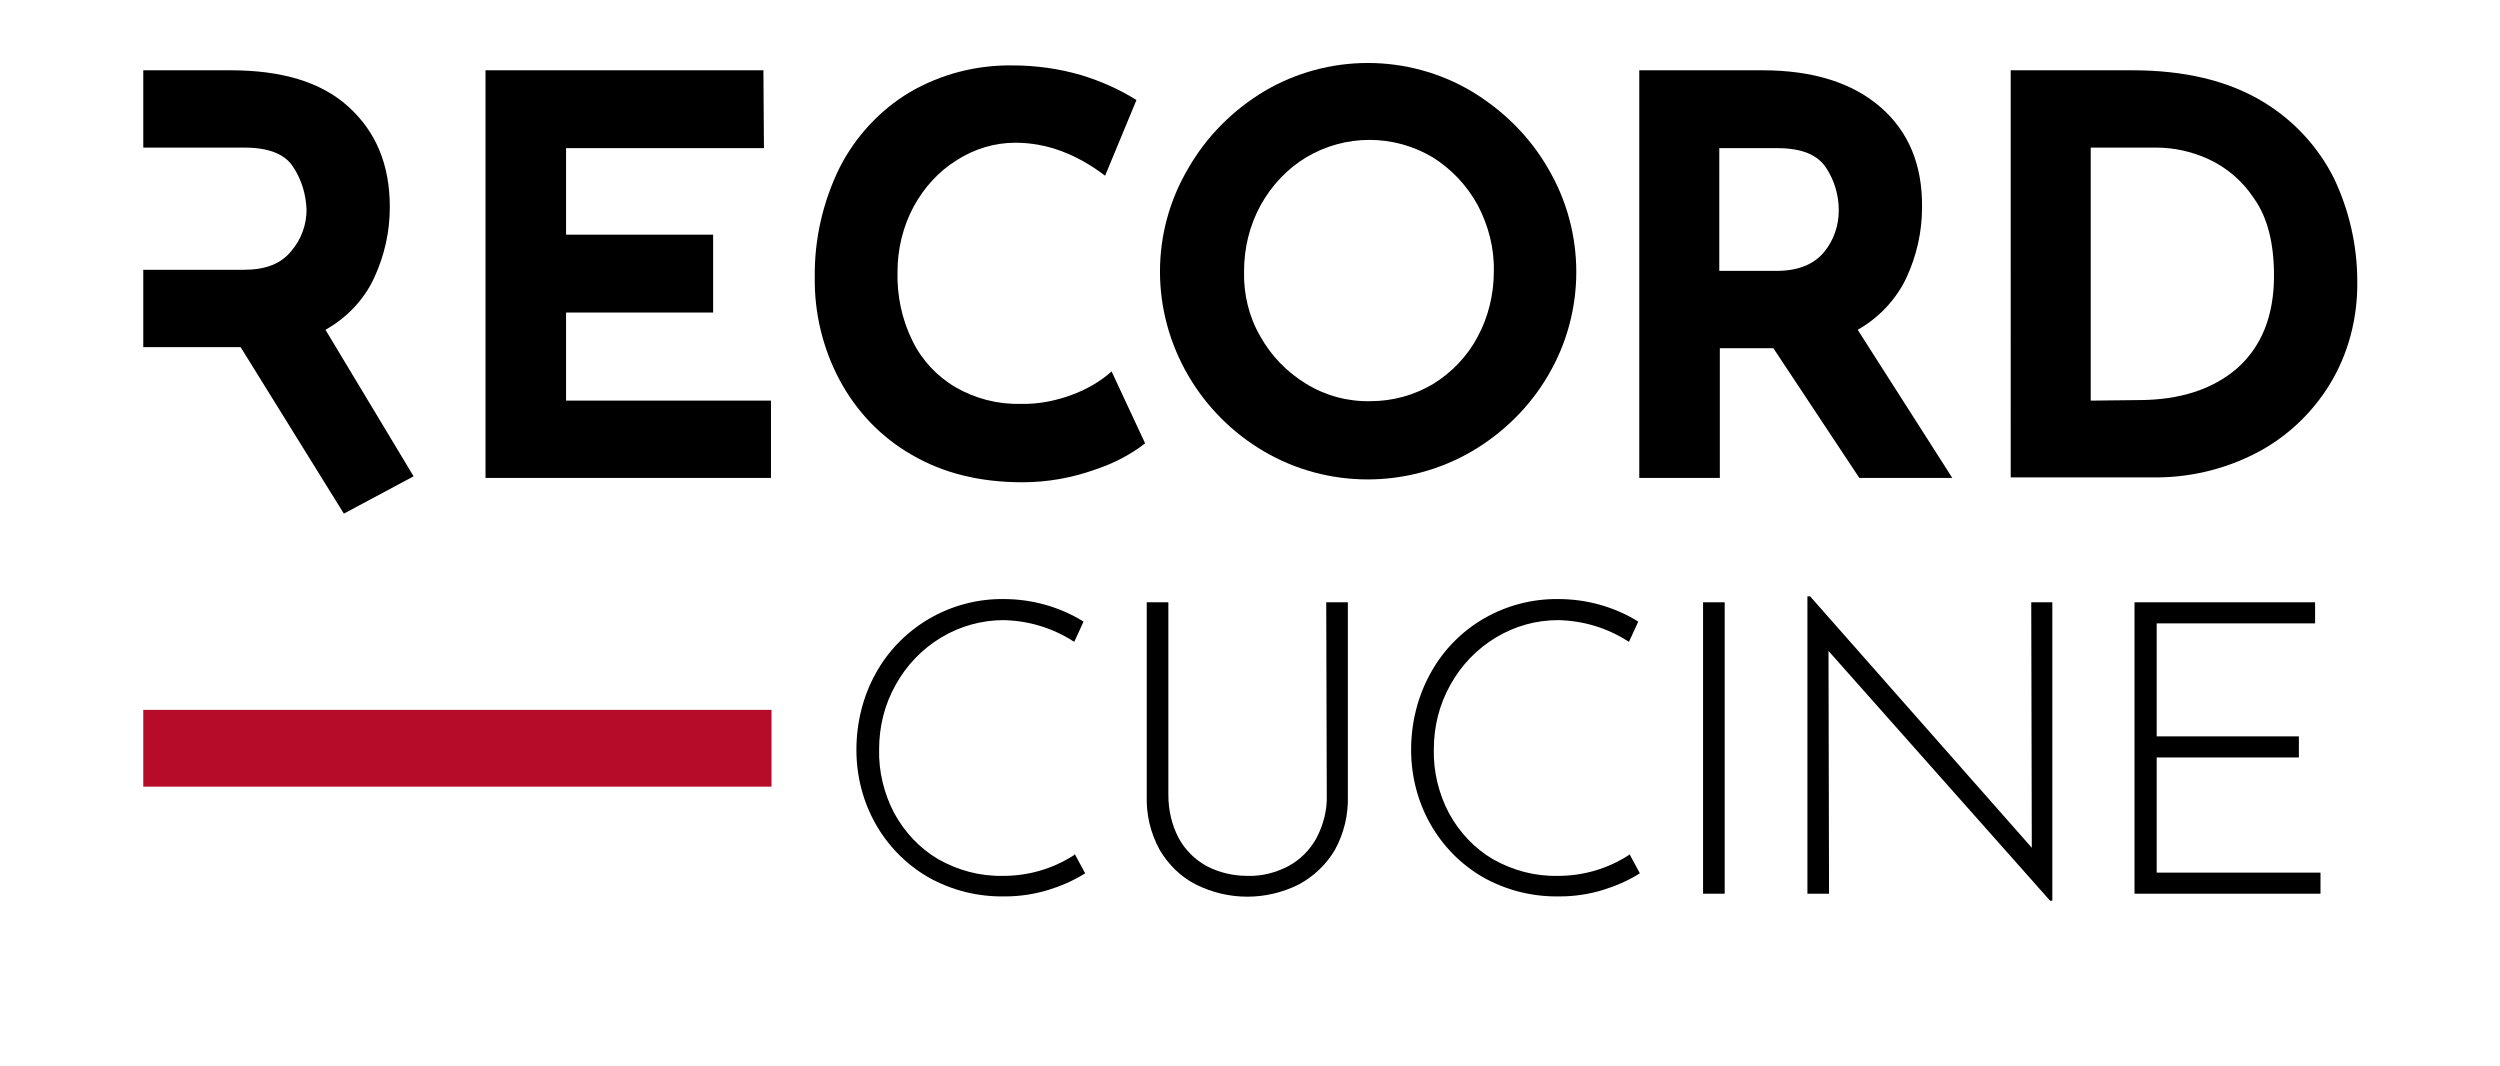
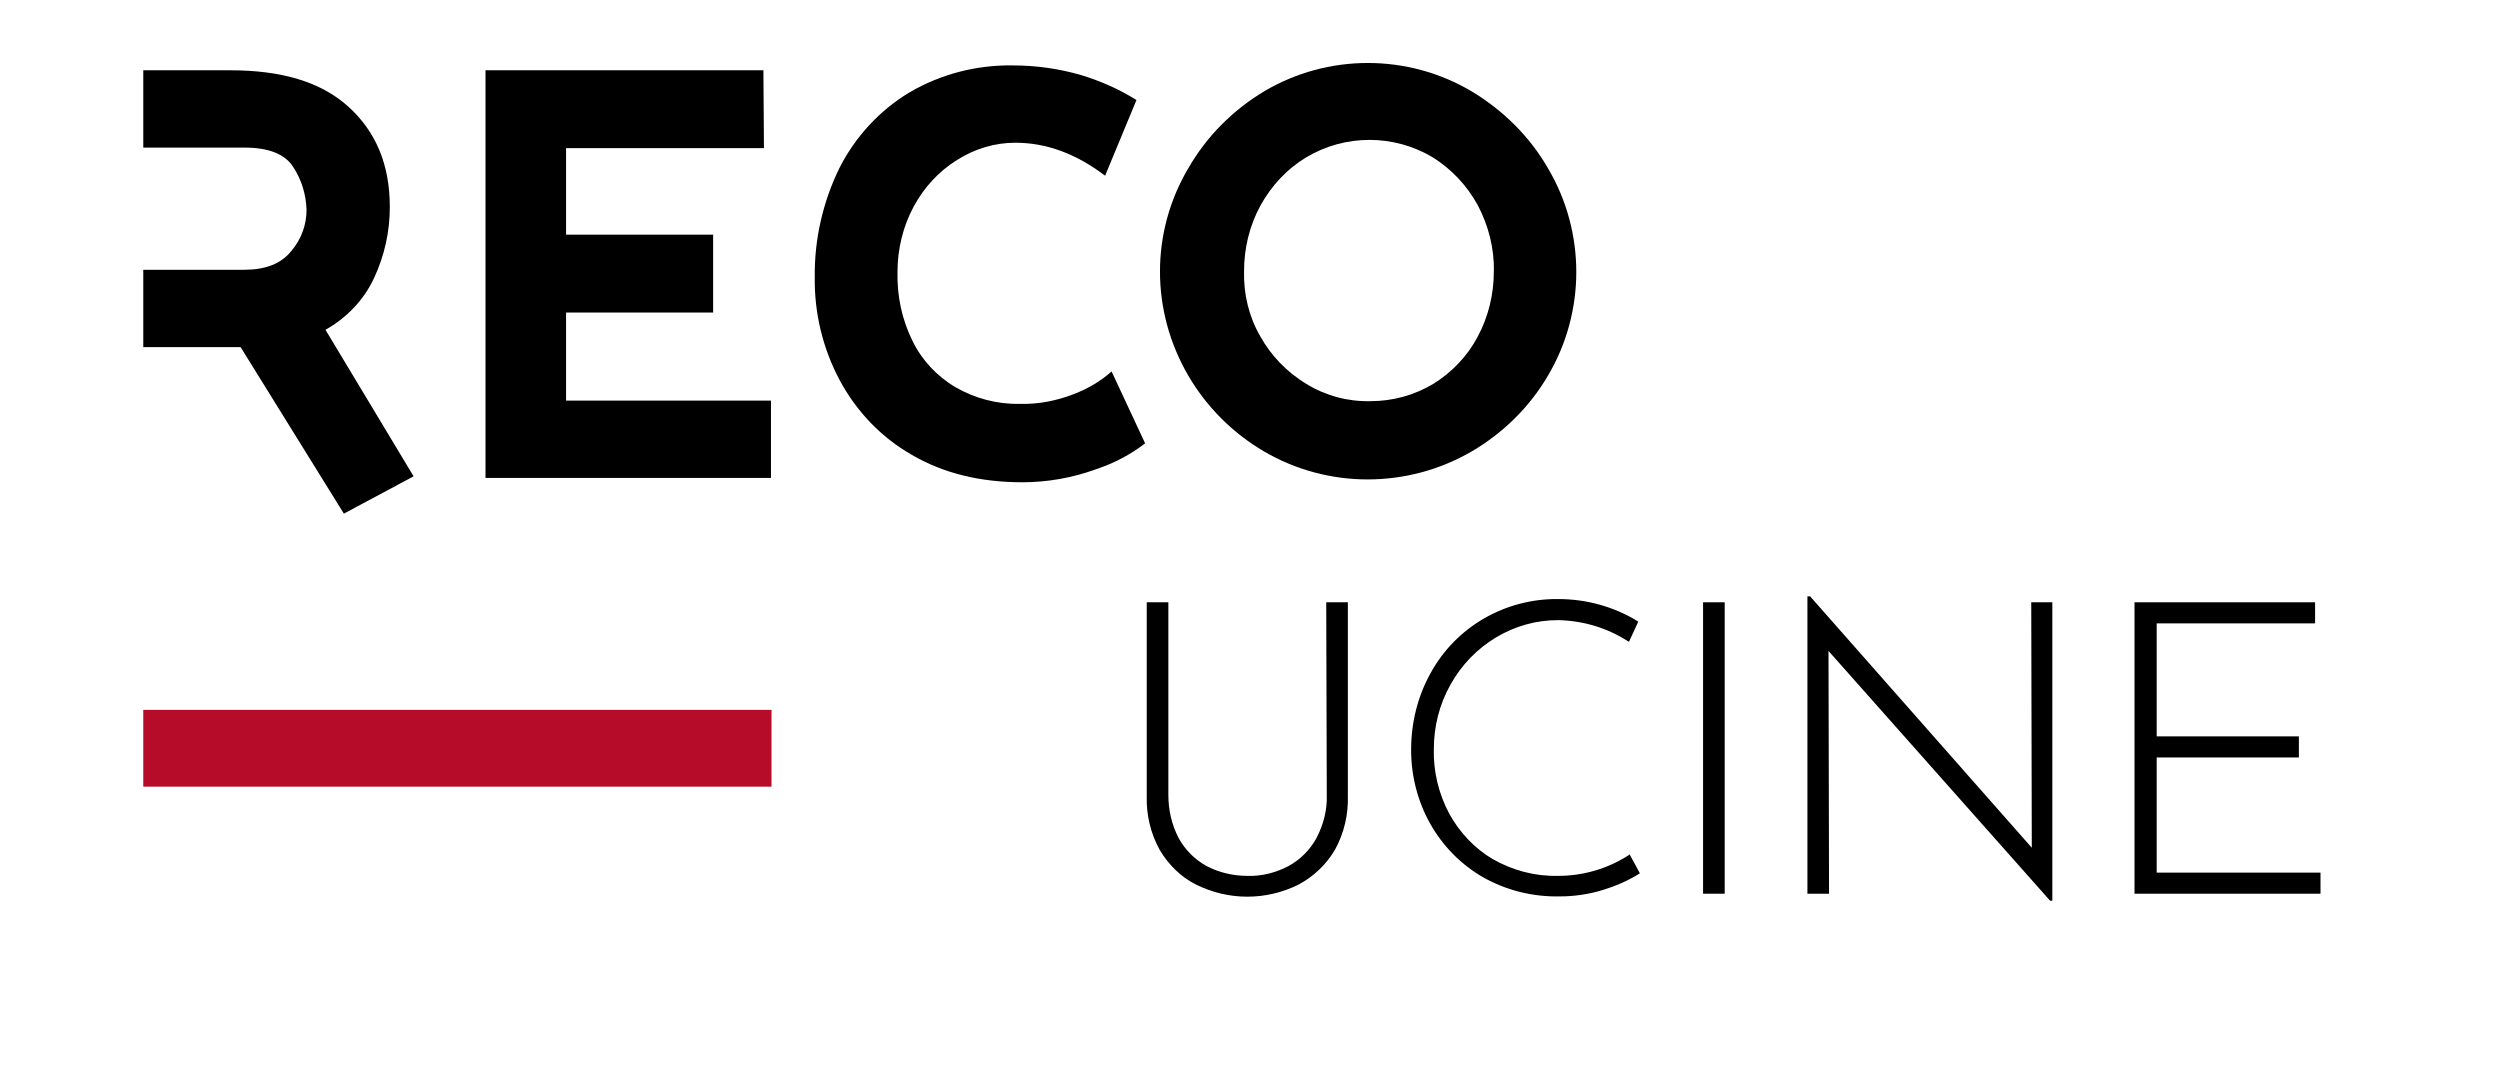
<svg xmlns="http://www.w3.org/2000/svg" xmlns:xlink="http://www.w3.org/1999/xlink" id="Livello_1" x="0px" y="0px" viewBox="0 0 462.4 197.1" style="enable-background:new 0 0 462.4 197.1;" xml:space="preserve">
  <style type="text/css"> .st0{fill:none;} .st1{fill:#B60B29;} .st2{clip-path:url(#SVGID_2_);} .st3{clip-path:url(#SVGID_4_);}</style>
  <rect class="st0" width="462.4" height="197.1" />
  <rect x="26.5" y="131.3" class="st1" width="116.2" height="14.2" />
  <rect x="26.5" y="11.6" class="st0" width="409.5" height="185.5" />
  <g>
    <defs>
      <rect id="SVGID_1_" width="462.4" height="197.1" />
    </defs>
    <clipPath id="SVGID_2_">
      <use xlink:href="#SVGID_1_" style="overflow:visible;" />
    </clipPath>
    <g class="st2">
      <polygon points="141.2,13 141.3,27.4 104.7,27.4 104.7,43.4 131.9,43.4 131.9,57.8 104.7,57.8 104.7,74.1 142.6,74.1 142.6,88.4 89.8,88.4 89.8,13 " />
      <path d="M202.7,86.8c-4.4,1.6-9,2.4-13.6,2.4c-7.9,0-14.7-1.7-20.5-5.1c-5.6-3.2-10.2-8-13.3-13.8c-3.1-5.8-4.7-12.4-4.6-19 c-0.1-7,1.5-14,4.6-20.3c2.9-5.7,7.4-10.6,12.9-13.9c5.8-3.4,12.4-5.1,19.1-5c4.3,0,8.6,0.6,12.7,1.8c3.6,1.1,7,2.6,10.2,4.6 l-5.8,14c-5.4-4.1-10.9-6.1-16.6-6.1c-3.8,0-7.5,1.1-10.8,3.2c-3.4,2.1-6.1,5.1-8,8.6c-2,3.7-3,7.9-3,12.1 c-0.1,4.4,0.8,8.8,2.8,12.8c1.7,3.5,4.5,6.5,7.9,8.5c3.6,2.1,7.8,3.2,12,3.1c3.4,0.1,6.8-0.6,9.9-1.8c2.6-1,5-2.4,7-4.2l6.2,13.3 C209.1,84.1,206,85.7,202.7,86.8" />
-       <path d="M343.9,88.4l-15.9-24h-9.9v24h-14.9V13h22.8c9.3,0,16.6,2.3,21.8,6.8s7.8,10.7,7.7,18.6c0,4.5-1,8.9-2.9,13 c-1.9,4-5.1,7.4-9,9.6l17.5,27.4H343.9z M318.1,50.1h10.5c4,0,6.9-1.2,8.8-3.5c1.8-2.2,2.7-4.9,2.7-7.7c0-2.8-0.8-5.5-2.3-7.8 c-1.6-2.5-4.6-3.7-9.1-3.7h-10.7V50.1z" />
-       <path d="M371.9,13h22.5c9.6,0,17.5,1.9,23.8,5.6C424,22,428.7,27,431.7,33c2.8,5.9,4.3,12.4,4.3,19c0.1,6.7-1.6,13.4-5.1,19.1 c-3.3,5.4-8.1,9.9-13.8,12.8c-5.9,3-12.4,4.5-19,4.4h-26.2L371.9,13z M395.5,74c7.7,0,13.8-2,18.3-5.9c4.5-4,6.8-9.7,6.8-17.1 c0-6-1.2-10.8-3.7-14.3c-2.1-3.2-5.1-5.8-8.7-7.4c-3-1.3-6.1-2-9.4-2h-12.1v46.8L395.5,74z" />
      <path d="M219.8,31.1c3.4-5.9,8.2-10.7,14-14.2c11.8-7,26.6-7,38.4,0c5.8,3.5,10.7,8.3,14.1,14.2c7,11.8,7,26.6,0,38.4 c-3.4,5.8-8.3,10.6-14.1,14c-11.9,6.9-26.6,6.9-38.4,0c-5.8-3.4-10.6-8.2-14-14C212.8,57.5,212.8,42.9,219.8,31.1 M233.1,62.2 c2,3.6,4.9,6.6,8.5,8.8c3.6,2.2,7.7,3.3,11.9,3.2c4.1,0,8.1-1.1,11.6-3.2c3.4-2.1,6.3-5.1,8.2-8.7c2-3.7,3-7.9,3-12.1 c0.1-4.3-1-8.5-3-12.3c-2-3.6-4.8-6.6-8.3-8.8c-7.2-4.3-16.2-4.3-23.4,0c-3.5,2.1-6.4,5.2-8.4,8.8c-2.1,3.8-3.1,8-3.1,12.3 C230,54.4,231,58.6,233.1,62.2" />
-       <path d="M198.6,158.2c-3.9,2.5-8.4,3.8-13,3.8c-4.3,0.1-8.4-1-12.1-3.1c-3.4-2-6.2-5-8.1-8.5c-1.9-3.6-2.9-7.7-2.8-11.8 c0-4.2,1-8.3,3.1-12c2-3.6,4.9-6.6,8.4-8.7c3.5-2.1,7.5-3.2,11.5-3.2c4.6,0.1,9,1.4,12.9,3.9l0.2,0.1l1.7-3.7l-0.1-0.1 c-4.4-2.7-9.5-4.1-14.7-4.1c-9.8-0.1-18.9,5.2-23.6,13.7c-2.4,4.3-3.6,9.2-3.6,14.2c0,4.8,1.2,9.5,3.5,13.6 c2.3,4.1,5.6,7.5,9.7,9.9c4.4,2.5,9.3,3.7,14.3,3.6c2.7,0,5.4-0.4,8-1.2c2.3-0.7,4.6-1.7,6.7-3l0.1-0.1l-1.9-3.5L198.6,158.2z" />
      <path d="M245.4,147c0.1,2.8-0.6,5.5-1.9,8c-1.2,2.2-3,4-5.2,5.2c-2.3,1.2-4.9,1.9-7.6,1.8c-2.6,0-5.2-0.6-7.5-1.8 c-2.2-1.2-4-3-5.2-5.2c-1.3-2.5-1.9-5.2-1.9-8v-35.6h-4v35.8c-0.1,3.5,0.7,6.9,2.4,10c1.6,2.7,3.9,5,6.7,6.4c6,3,13,3,19,0 c2.8-1.5,5.1-3.7,6.7-6.4c1.7-3.1,2.5-6.5,2.4-10v-35.8h-4L245.4,147z" />
      <path d="M301.2,158.2c-3.9,2.5-8.4,3.8-13,3.8c-4.3,0.1-8.4-1-12.1-3.1c-3.4-2-6.2-5-8.1-8.5c-1.9-3.6-2.9-7.7-2.8-11.8 c0-4.2,1-8.3,3.1-12c2-3.6,4.9-6.6,8.4-8.7c3.5-2.1,7.4-3.2,11.5-3.2c4.6,0.1,9,1.4,12.9,3.9l0.2,0.1l1.7-3.7l-0.1-0.1 c-4.4-2.7-9.5-4.1-14.7-4.1c-9.8-0.1-18.9,5.1-23.6,13.7c-2.4,4.3-3.6,9.2-3.6,14.2c0,4.8,1.2,9.5,3.5,13.6 c2.3,4.1,5.6,7.5,9.7,9.9c4.4,2.5,9.3,3.7,14.3,3.6c2.7,0,5.4-0.4,8-1.2c2.3-0.7,4.6-1.7,6.7-3l0.1-0.1l-1.9-3.5L301.2,158.2z" />
      <rect x="315" y="111.4" width="4" height="53.9" />
      <polygon points="375.8,156.8 334.8,110.3 334.8,110.3 334.3,110.3 334.3,165.3 338.3,165.3 338.2,120.4 379.1,166.5 379.2,166.6 379.6,166.6 379.6,111.4 375.7,111.4 " />
    </g>
  </g>
  <g>
    <defs>
      <rect id="SVGID_3_" x="26.5" y="11.6" width="409.5" height="185.5" />
    </defs>
    <clipPath id="SVGID_4_">
      <use xlink:href="#SVGID_3_" style="overflow:visible;" />
    </clipPath>
    <g class="st3">
      <polygon points="398.9,161.4 398.9,140.1 425.2,140.1 425.2,136.2 398.9,136.2 398.9,115.3 428.2,115.3 428.2,111.4 394.8,111.4 394.8,165.3 429.2,165.3 429.2,161.4 " />
      <path d="M60.2,61c3.9-2.2,7.1-5.5,9-9.6c1.9-4.1,2.9-8.5,2.9-13.1c0-7.9-2.6-14-7.7-18.6S52,13,42.6,13H26.4v14.3h18.8 c4.5,0,7.6,1.2,9.1,3.7c1.5,2.3,2.3,5,2.4,7.8c0,2.8-1,5.5-2.8,7.6c-1.9,2.4-4.8,3.5-8.8,3.5H26.4v14.3h18.1l19.1,30.8l12.9-6.9 L60.2,61z" />
    </g>
  </g>
</svg>